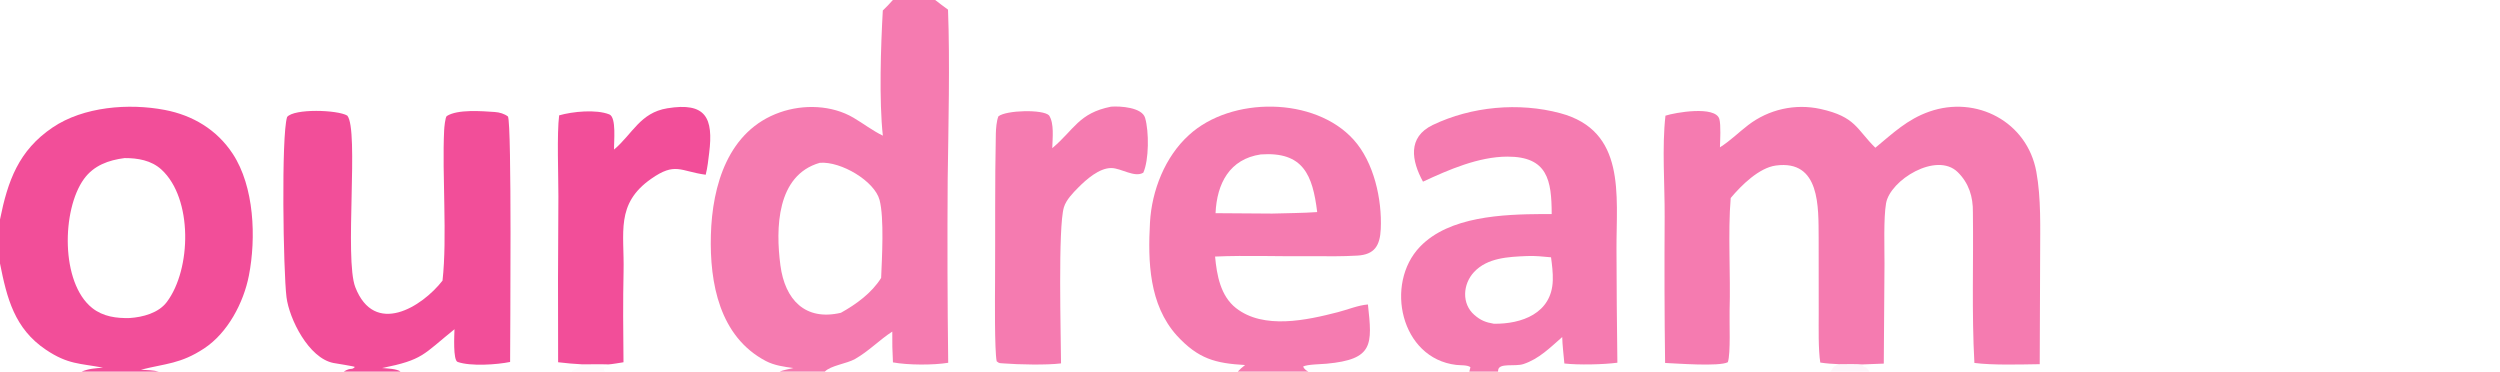
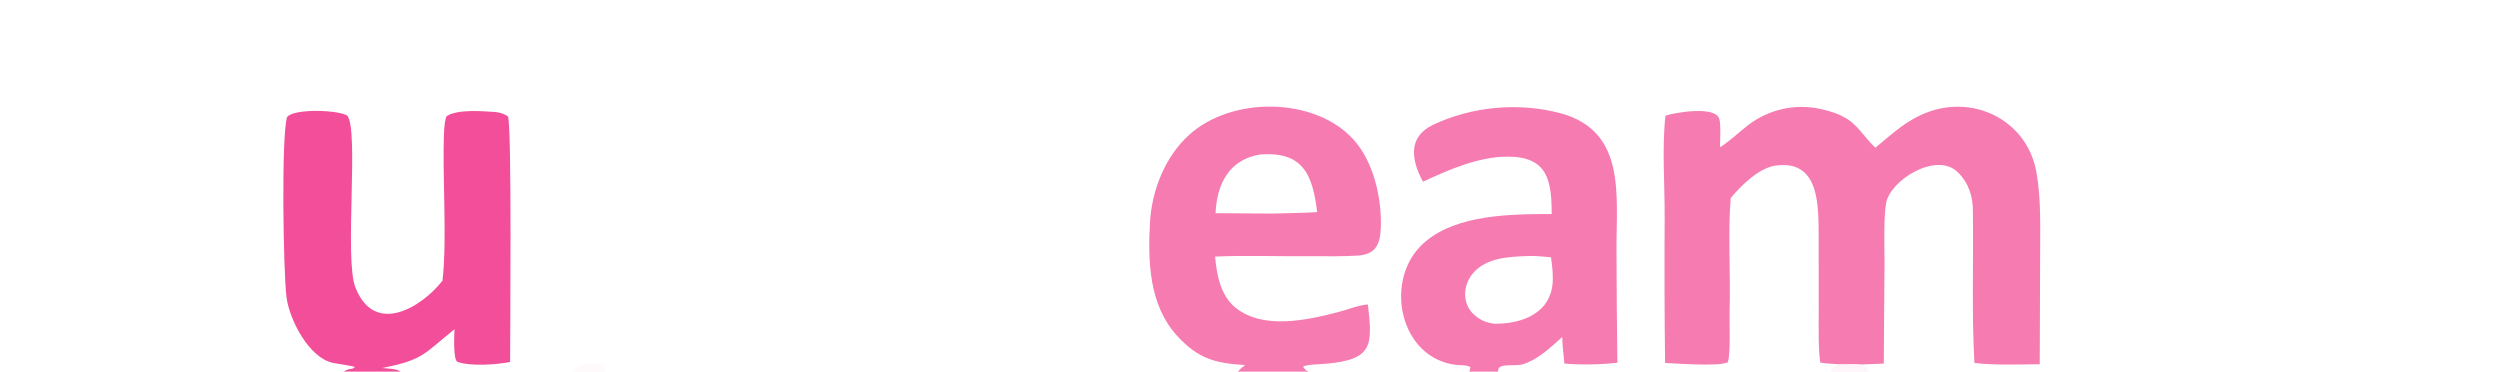
<svg xmlns="http://www.w3.org/2000/svg" height="773" viewBox="0 0 5200 773" width="5200">
-   <path d="M526.174 50.517C530.516 50.186 540.844 50.815 542.31 55.832C544.192 62.273 544.164 75.821 541.45 81.787C537.3 84.278 530.943 79.592 526.279 79.582C520.565 79.571 514.468 84.969 510.669 88.805C508.101 91.397 504.92 94.637 503.847 98.189C501.012 107.581 502.439 158.976 502.492 172.101C495.758 172.955 482.161 172.657 475.447 172.115C473.515 171.926 473.32 172.23 472.017 171.101C470.976 166.124 471.207 140.25 471.246 133.761C471.389 110.401 471.129 86.646 471.617 63.277C471.665 60.979 471.963 57.163 472.837 55.092C476.529 52.15 493.924 51.713 496.813 54.639C499.329 58.43 498.457 65.33 498.342 70.169C508.828 61.341 510.835 53.593 526.174 50.517Z" fill="#F57BB0" transform="scale(4.392 4.392)" />
-   <path d="M422.854 0L442.89 0C444.868 1.5 446.957 3.146 448.969 4.572C449.916 29.419 449.141 60.066 448.811 85.143C448.615 114.032 448.698 142.921 449.058 171.807C442.08 172.974 429.879 172.925 422.891 171.621C422.6 166.494 422.532 162.164 422.576 157.026C416.359 161.093 411.509 166.247 405.002 169.982C401.024 172.264 393.449 173.06 390.611 176L369.163 176C370.906 175.283 373.8 174.726 375.734 174.293C371.251 173.693 366.749 173.074 362.738 170.997C340.696 159.436 336.065 133.986 336.66 111.412C337.282 87.817 344.818 61.804 369.424 53.191C380.523 49.306 393.947 49.707 404.248 55.785C408.927 58.546 413.207 61.867 418.105 64.247C416.284 47.647 417.134 21.931 418.088 4.975C419.847 3.339 421.245 1.779 422.854 0ZM398.244 148.132C405.439 144.134 412.881 138.736 417.296 131.619C417.672 122.539 418.801 103.192 416.548 94.701C414.177 85.765 398.325 76.312 388.255 77.101C367.707 82.982 367.308 108.241 369.587 125.631C371.722 141.916 381.3 152.105 398.244 148.132Z" fill="#F57BB0" transform="scale(4.392 4.392)" />
  <path d="M814.545 69.769C819.768 66.45 823.112 62.914 827.883 59.265C837.625 51.774 850.171 48.97 862.169 51.602C878.969 55.34 879.139 61.151 888.143 69.966C896.523 63.066 903.26 56.518 913.697 52.858C935.992 45.043 960.069 57.647 964.381 81.327C966.687 93.99 966.192 107.744 966.189 120.627L965.989 172.472C957.003 172.6 943.716 173.02 935.05 171.883C933.746 148.201 934.657 124.33 934.339 100.602C934.465 93.189 932.41 86.678 927.141 81.511C917.162 71.725 895.118 85.224 893.211 96.302C891.997 103.357 892.498 117.511 892.474 125.02L892.139 172.202L881.825 172.595C879.194 172.297 873.7 172.465 870.86 172.471C867.654 172.319 865.264 172.191 862.065 171.701C861.085 165.52 861.318 155.163 861.322 148.584L861.295 112.474C861.164 98.236 862.164 75.564 841.038 78.39C833.076 79.456 824.697 87.729 819.639 93.771C818.265 110.134 819.64 130.408 819.118 147.025C818.958 152.136 819.69 167.386 818.285 171.536C814.269 173.692 793.878 172.115 788.575 171.892C788.254 148.814 788.228 125.841 788.361 102.761C788.449 87.509 787.039 69.847 788.74 54.784C793.061 53.326 812.431 49.905 814.269 56.383C815.041 59.106 814.647 66.596 814.545 69.769Z" fill="#F57BB0" transform="scale(4.392 4.392)" />
-   <path d="M0 103.94C3.662 85.736 8.781 71.279 24.902 60.381C39.581 50.459 61.036 48.808 78.072 52.069C91.264 54.595 102.687 61.378 110.219 72.833C120.467 88.419 121.347 112.716 117.87 130.523C115.353 143.413 107.837 157.646 96.698 164.998C85.52 172.374 78.46 172.115 66.736 175.098C69.367 175.254 72.794 175.339 75.272 176L38.587 176C42.299 174.53 44.881 174.455 48.785 174.119C37.8 172.029 32.224 172.671 21.737 165.624C6.801 155.588 3.265 141.141 0 124.792L0 103.94ZM61.445 150.616C67.593 150.199 75.051 148.278 78.989 143.044C90.67 127.519 91.38 94.019 76.478 80.324C71.647 75.883 65.144 74.845 59.002 74.865C51.483 75.832 44.419 78.312 39.744 84.776C29.227 99.324 28.665 133.901 43.631 145.841C48.803 149.968 55.172 150.788 61.445 150.616Z" fill="#F24E99" transform="scale(4.392 4.392)" />
  <path d="M586.182 176C587.493 174.637 588.158 174.017 589.661 172.876C575.708 172.056 567.584 170.087 557.249 158.823C544.197 144.215 543.598 123.916 544.618 105.381C545.452 90.236 551.757 74.174 563.127 63.912C583.093 45.63 622.581 45.705 641.048 66.15C650.692 76.828 654.567 94.415 653.91 108.489C653.543 116.36 650.948 120.58 642.818 121.048C635.59 121.465 628.663 121.389 621.433 121.321C606.491 121.523 590.323 120.84 575.453 121.504C576.249 130.215 577.997 140.126 585.344 145.894C598.458 156.187 618.859 151.63 633.6 147.839C638.382 146.609 643.15 144.566 647.835 144.193C649.928 163.307 650.5 170.184 628.251 172.249C625.899 172.467 618.906 172.561 617.133 173.596C617.537 174.644 618.651 175.553 619.669 176L586.182 176ZM575.669 100.961L602.446 101.148C609.052 100.947 617.347 100.909 623.807 100.438C621.647 82.822 617.188 71.722 597.094 73.133C582.331 75.302 576.284 86.878 575.669 100.961Z" fill="#F57BB0" transform="scale(4.392 4.392)" />
  <path d="M673.911 86.032C668.556 76.257 666.404 64.991 678.584 59.167C696.905 50.406 719.282 48.362 738.871 53.592C770.16 61.946 765.467 92.298 765.55 117.893C765.59 135.856 765.731 153.818 765.972 171.779C759.377 172.649 747.539 172.914 740.867 172.148C740.562 168.678 739.89 162.927 739.846 159.62C734.149 164.607 728.769 170.051 721.406 172.437C717.412 173.731 709.746 171.684 709.493 175.392C709.48 175.595 709.471 175.797 709.467 176L695.853 176L696.38 173.925C695.237 172.814 691.485 173.034 689.636 172.816C663.316 169.704 655.64 134.404 672.486 116.852C686.344 102.413 711.764 101.501 730.508 101.367C731.96 101.355 733.413 101.355 734.865 101.367C734.834 85.431 732.981 74.108 713.818 74.176C700.192 74.224 686.118 80.365 673.911 86.032ZM707.471 153.321C720.539 153.506 734.916 148.468 735.381 132.79C735.491 129.091 735.038 125.523 734.553 121.853C730.724 121.51 726.899 121.073 723.059 121.264C714.346 121.636 704.424 122.037 698.073 128.85C692.762 134.547 692.119 143.833 698.254 149.162C701.217 151.736 703.655 152.682 707.471 153.321Z" fill="#F57BB0" transform="scale(4.392 4.392)" />
  <path d="M162.767 176C166.383 173.778 166.476 175.51 168.054 173.785C167.574 173.423 159.217 172.159 157.921 171.906C146.157 169.613 136.955 150.985 135.676 140.703C134.168 128.578 133.144 64.21 135.972 55.405C139.281 51.339 159.907 51.991 164.474 54.753C170.084 61.53 163.061 122.605 168.267 136.005C177.346 159.375 199.783 145.451 209.573 132.907C211.882 112.161 209.3 83.108 210.348 61.577C210.4 60.505 210.838 55.441 211.611 54.948C216.734 51.679 228.214 52.63 234.28 53.036C236.636 53.194 238.883 53.896 240.558 55.17C242.438 58.689 241.591 159.771 241.582 171.419C235.404 172.701 222.848 173.574 216.727 171.407C214.463 170.605 215.185 158.416 215.236 155.921C200.165 168.083 200.461 170.354 180.954 174.309C183.45 174.516 187.814 174.599 189.741 176L162.767 176Z" fill="#F24E99" transform="scale(4.392 4.392)" />
-   <path d="M290.815 70.837C299.695 63.252 303.212 53.391 316.015 51.288C334.259 48.292 337.934 55.764 335.855 72.434C335.416 75.954 335.118 79.145 334.213 82.754C322.074 81.105 319.876 76.631 308.36 84.699C291.412 96.572 295.728 110.182 295.317 128.564C295.006 142.434 295.121 157.353 295.281 171.563C293.261 171.871 290.131 172.444 288.188 172.579C284.31 172.44 279.789 172.549 275.862 172.558C271.79 172.318 268.377 172.067 264.32 171.555C264.206 145.376 264.248 119.197 264.447 93.019C264.464 83.537 263.7 63.033 264.806 54.63C271.231 52.803 282.293 51.693 288.566 54.179C292.051 55.56 290.651 67.391 290.815 70.837Z" fill="#F24E99" transform="scale(4.392 4.392)" />
  <path d="M870.86 172.471C873.7 172.465 879.194 172.297 881.825 172.595C882.884 174.686 883.305 172.675 885.367 176L866.952 176C868.597 173.253 868.273 173.69 870.86 172.471Z" fill="#F6CDE5" fill-opacity="0.184" transform="scale(4.392 4.392)" />
  <path d="M275.862 172.558C279.789 172.549 284.31 172.44 288.188 172.579C286.737 172.812 284.988 173.037 283.618 173.495C285.42 173.807 286.494 174.024 288.36 173.972C287.474 174.158 286.897 174.289 286.021 174.581C286.113 175.128 286.125 175.588 286.473 176L270.524 176C271.477 175.622 274.646 173.34 275.862 172.558Z" fill="#F6CDE5" fill-opacity="0.094" transform="scale(4.392 4.392)" />
</svg>